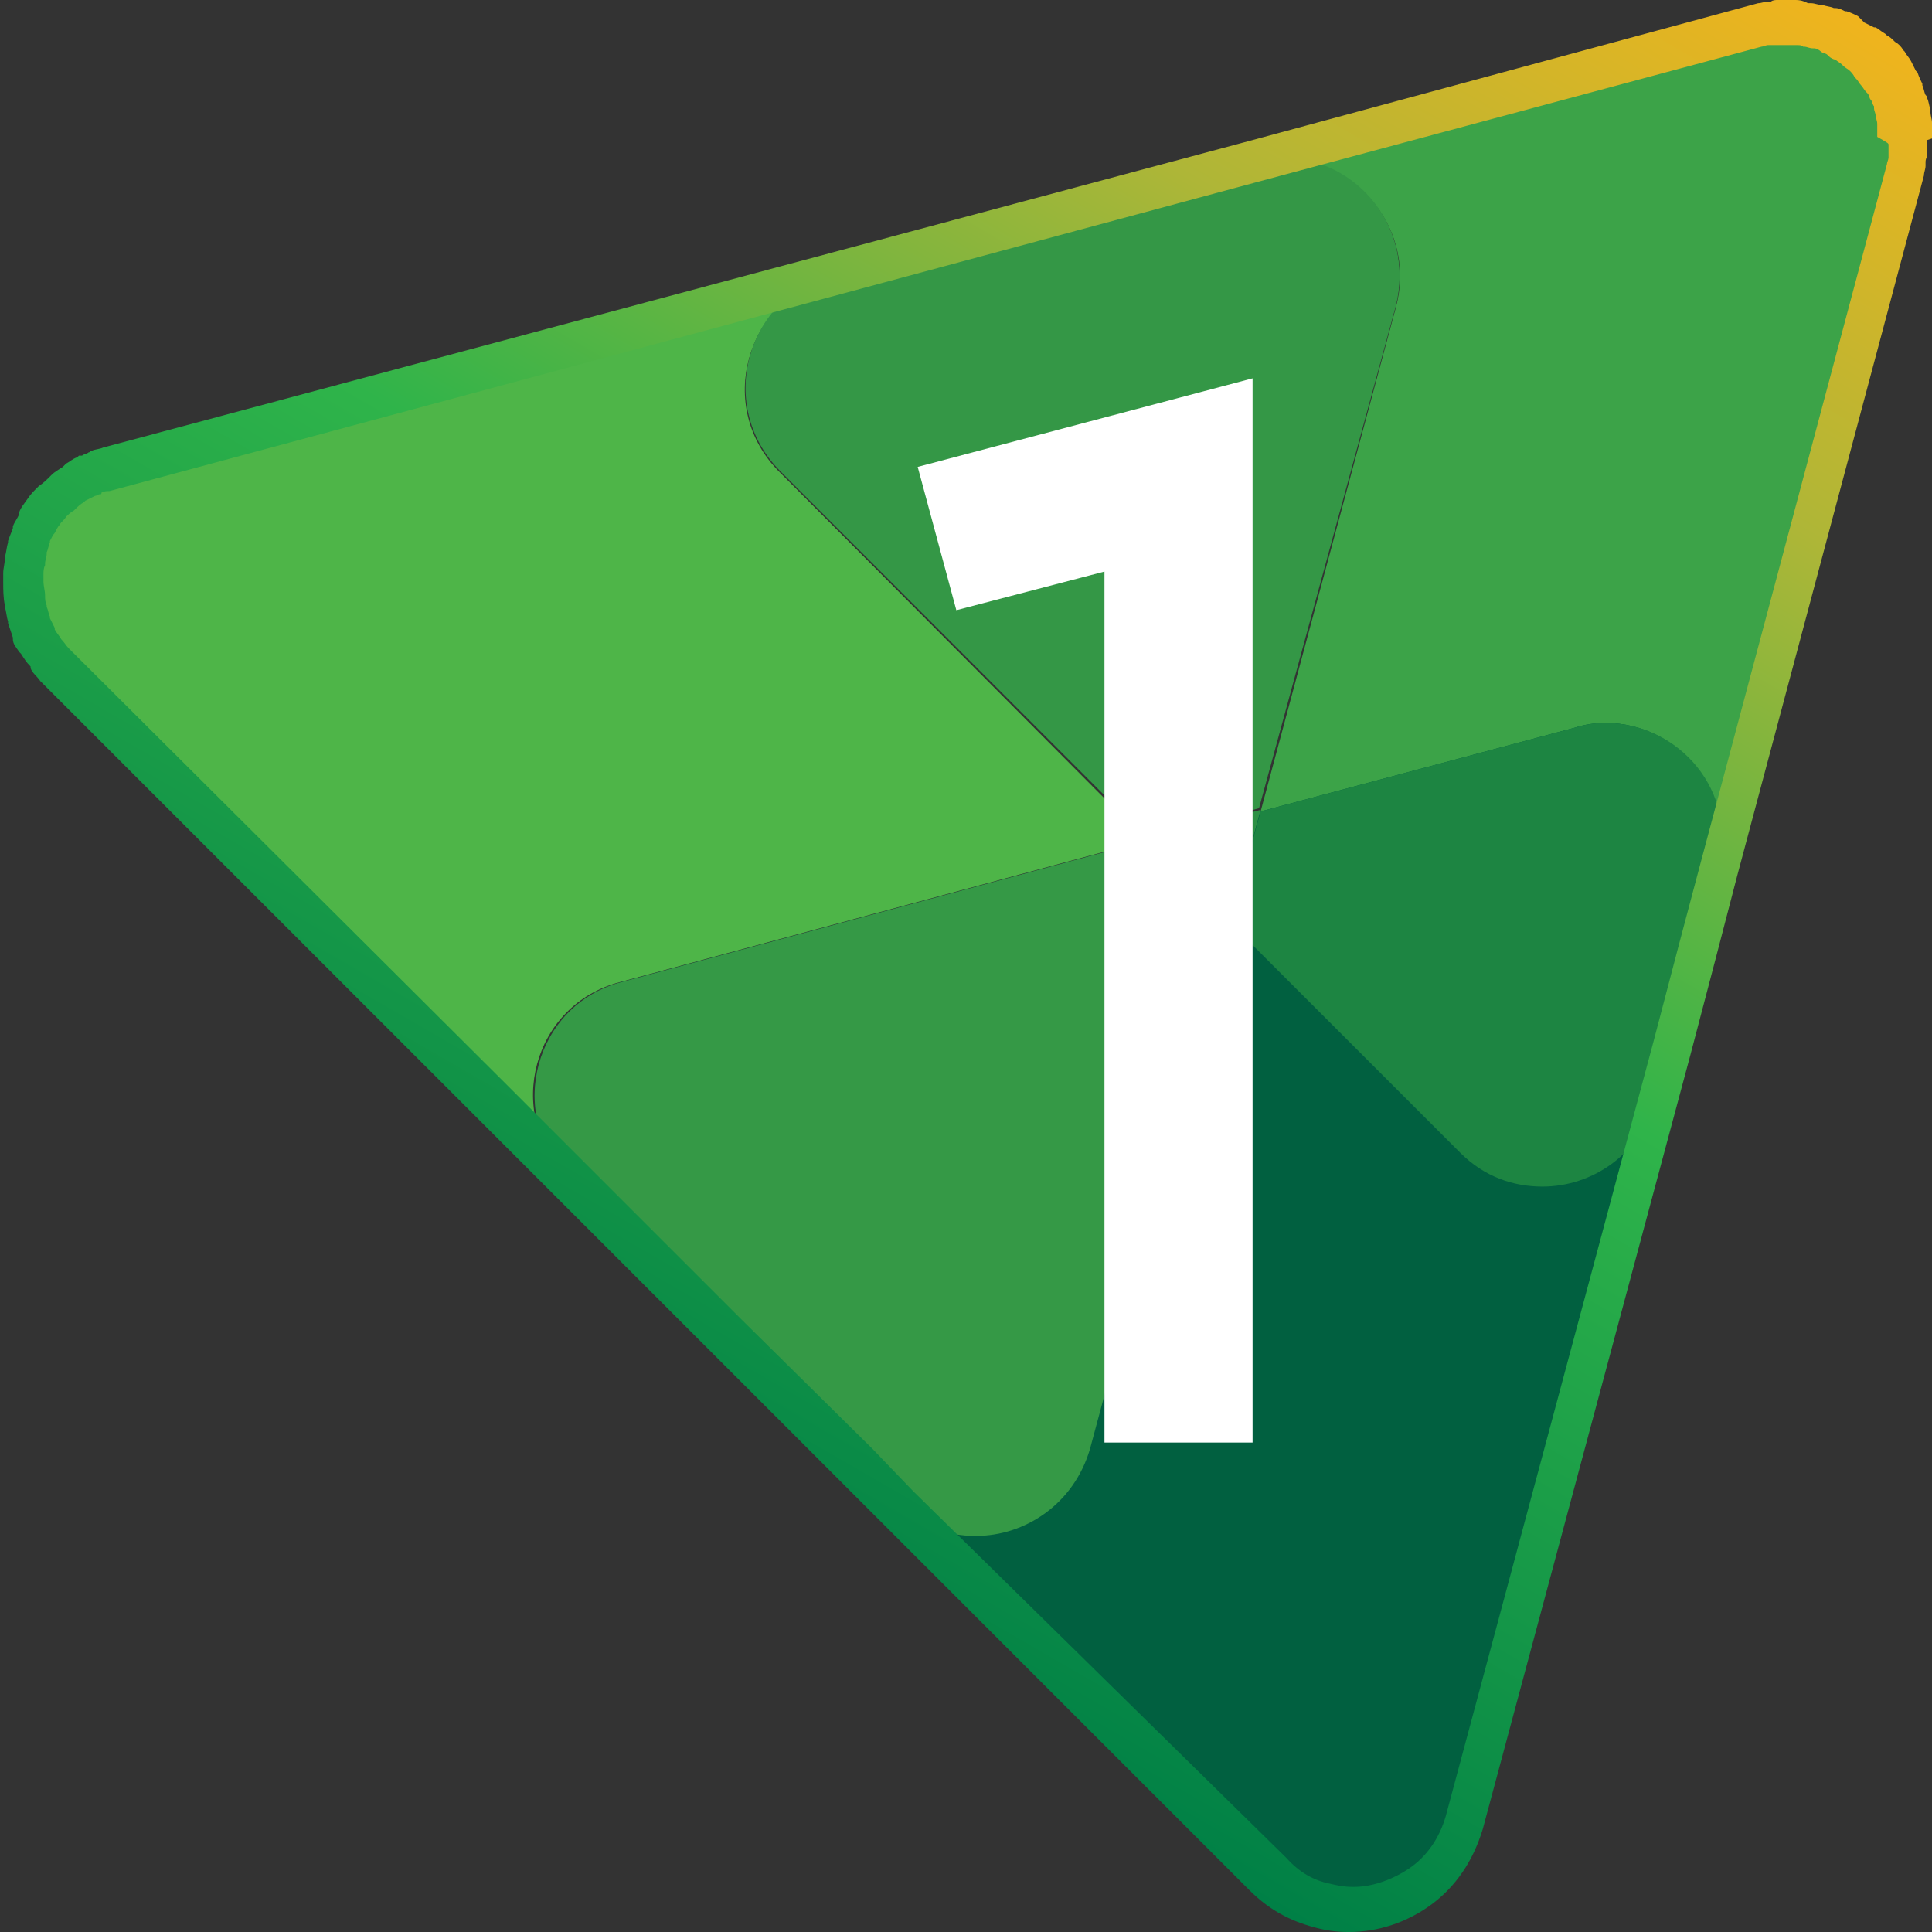
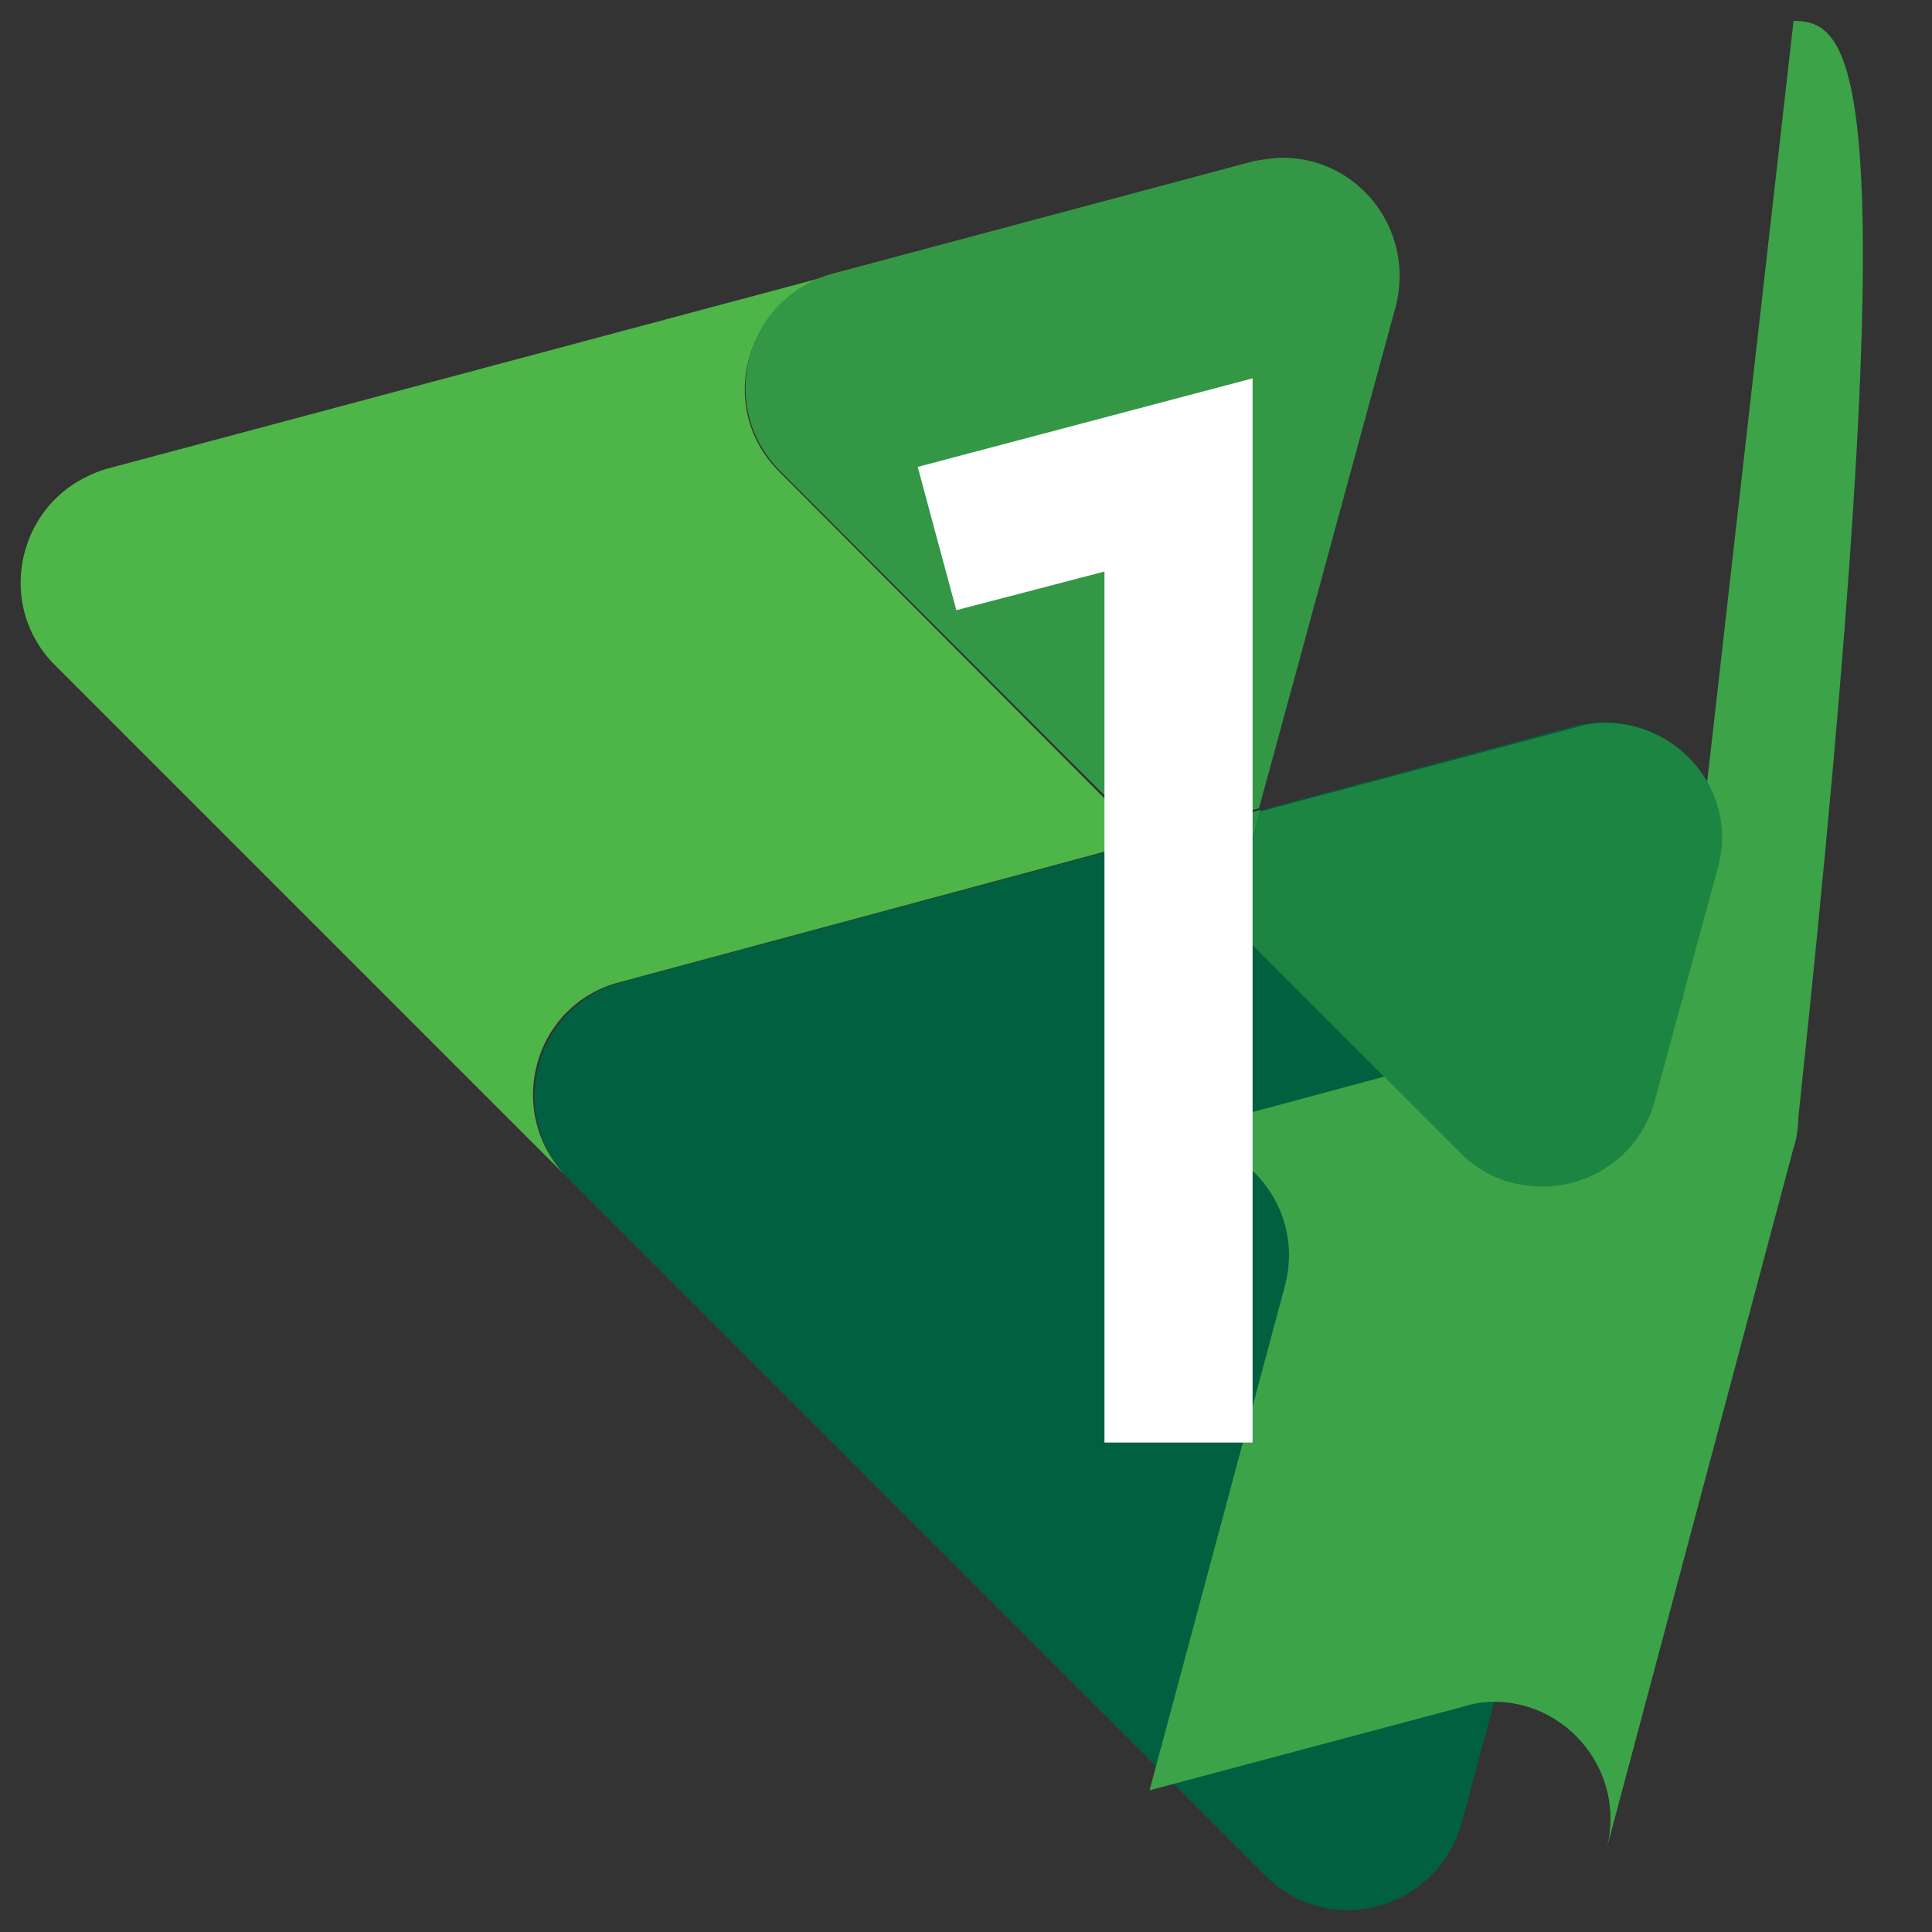
<svg xmlns="http://www.w3.org/2000/svg" id="Layer_1" x="0px" y="0px" width="120px" height="120px" viewBox="0 0 120 120" style="enable-background:new 0 0 120 120;" xml:space="preserve">
  <rect x="0" y="0" width="120" height="120" fill="#333333" stroke="none" />
  <style type="text/css">	.st0{fill:#4EB548;}	.st1{fill:#016040;}	.st2{fill:#70B862;}	.st3{fill:#359946;}	.st4{fill:#3CA348;}	.st5{fill:#1D8542;}	.st6{fill:#349746;}	.st7{fill:#2D9145;}	.st8{fill:url(#SVGID_1_);}	.st9{fill:url(#SVGID_00000054240561841570750910000010672913639853657778_);}	.st10{fill:url(#SVGID_00000179627995585234240440000005634871367845172916_);}	.st11{fill:url(#SVGID_00000016795749114994090630000001768627095587249593_);}	.st12{fill:url(#SVGID_00000181784599263441783650000005698620547555018140_);}	.st13{fill:#FFFFFF;}</style>
  <g>
    <path class="st0" d="M77.8,10.1C77.8,10.1,77.8,10.1,77.8,10.1l-71.1,19c-0.4,0.1-0.9,0.3-1.3,0.5c-4.4,2.1-5.6,8.1-2,11.7  l22.6,22.6l9.2,9.2c-3.9-4-2.1-10.7,3.3-12.1l32.7-8.8L48.4,29.3c-4-4-2.1-10.7,3.3-12.2L77.8,10.1" />
    <path class="st1" d="M97.8,45.1L38.6,61c-5.4,1.5-7.2,8.2-3.3,12.2l43.3,43.3c4,4,10.7,2.1,12.2-3.3L106.7,54  C108.2,48.6,103.2,43.7,97.8,45.1" />
-     <path class="st2" d="M26.1,63.9l9.2,9.2l0,0L26.1,63.9" />
-     <path class="st3" d="M71.3,52.2L38.6,61c-5.4,1.4-7.2,8.2-3.3,12.1l0,0l20.2,20.2c1.5,1.5,3.3,2.1,5.1,2.1c3.1,0,6.1-2,7.1-5.4  l8.8-32.7L71.3,52.2" />
-     <path class="st4" d="M104.5,62.1l-1.7,6.3c0,0,0,0,0,0L104.5,62.1 M111.4,1.3c-0.6,0-1.3,0.1-1.9,0.3l0,0l-31.6,8.5  c0.6-0.2,1.2-0.2,1.8-0.2c4.6,0,8.3,4.4,7,9.2l-8.4,31.3l19.5-5.2c0.6-0.2,1.3-0.3,1.9-0.3c4.6,0,8.2,4.4,7,9.1l11.6-43.5  c0.2-0.6,0.3-1.3,0.3-1.9C118.6,4.6,115.3,1.3,111.4,1.3" />
+     <path class="st4" d="M104.5,62.1l-1.7,6.3c0,0,0,0,0,0L104.5,62.1 c-0.6,0-1.3,0.1-1.9,0.3l0,0l-31.6,8.5  c0.6-0.2,1.2-0.2,1.8-0.2c4.6,0,8.3,4.4,7,9.2l-8.4,31.3l19.5-5.2c0.6-0.2,1.3-0.3,1.9-0.3c4.6,0,8.2,4.4,7,9.1l11.6-43.5  c0.2-0.6,0.3-1.3,0.3-1.9C118.6,4.6,115.3,1.3,111.4,1.3" />
    <path class="st5" d="M99.7,44.9c-0.6,0-1.3,0.1-1.9,0.3l-19.5,5.2l-1.9,6.9l14.3,14.3c1.5,1.5,3.3,2.1,5.1,2.1c3.1,0,6.1-2,7-5.4  l1.7-6.3l2.2-8.1C108,49.2,104.3,44.9,99.7,44.9" />
    <path class="st6" d="M79.7,9.8c-0.6,0-1.2,0.1-1.8,0.2l-26.2,7c-5.4,1.5-7.2,8.2-3.3,12.2l22.9,22.9l6.9-1.9L86.7,19  C87.9,14.2,84.3,9.8,79.7,9.8" />
    <polyline class="st7" points="78.3,50.3 71.3,52.2 76.4,57.3 78.3,50.3  " />
    <g>
      <linearGradient id="SVGID_1_" gradientUnits="userSpaceOnUse" x1="0.134" y1="45.203" x2="0.133" y2="45.201" gradientTransform="matrix(1 0 0 -1 0 79.89)">
        <stop offset="0" style="stop-color:#F0B41D" />
        <stop offset="0.245" style="stop-color:#AEB637" />
        <stop offset="0.555" style="stop-color:#2FB44A" />
        <stop offset="1" style="stop-color:#008046" />
      </linearGradient>
      <polygon class="st8" points="0.1,34.7 0.1,34.7 0.1,34.7   " />
      <linearGradient id="SVGID_00000132806143818152873710000001974704798656269190_" gradientUnits="userSpaceOnUse" x1="0.33" y1="41.359" x2="0.33" y2="41.359" gradientTransform="matrix(1 0 0 -1 0 79.89)">
        <stop offset="0" style="stop-color:#F0B41D" />
        <stop offset="0.245" style="stop-color:#AEB637" />
        <stop offset="0.555" style="stop-color:#2FB44A" />
        <stop offset="1" style="stop-color:#008046" />
      </linearGradient>
      <path style="fill:url(#SVGID_00000132806143818152873710000001974704798656269190_);" d="M0.3,38.5L0.3,38.5L0.3,38.5z" />
      <linearGradient id="SVGID_00000037666280679496298200000014659856850632891797_" gradientUnits="userSpaceOnUse" x1="3.058" y1="50.34" x2="3.058" y2="50.34" gradientTransform="matrix(1 0 0 -1 0 79.89)">
        <stop offset="0" style="stop-color:#F0B41D" />
        <stop offset="0.245" style="stop-color:#AEB637" />
        <stop offset="0.555" style="stop-color:#2FB44A" />
        <stop offset="1" style="stop-color:#008046" />
      </linearGradient>
      <path style="fill:url(#SVGID_00000037666280679496298200000014659856850632891797_);" d="M3.1,29.6L3.1,29.6L3.1,29.6z" />
      <linearGradient id="SVGID_00000114046384078067120610000000523772837961182874_" gradientUnits="userSpaceOnUse" x1="109.7" y1="79.725" x2="109.7" y2="79.725" gradientTransform="matrix(1 0 0 -1 0 79.89)">
        <stop offset="0" style="stop-color:#F0B41D" />
        <stop offset="0.245" style="stop-color:#AEB637" />
        <stop offset="0.555" style="stop-color:#2FB44A" />
        <stop offset="1" style="stop-color:#008046" />
      </linearGradient>
      <path style="fill:url(#SVGID_00000114046384078067120610000000523772837961182874_);" d="M109.7,0.2L109.7,0.2L109.7,0.2z" />
      <linearGradient id="SVGID_00000033330264895796530930000009648118990133977998_" gradientUnits="userSpaceOnUse" x1="95.005" y1="90.655" x2="35.001" y2="-13.275" gradientTransform="matrix(1 0 0 -1 0 79.89)">
        <stop offset="0" style="stop-color:#F0B41D" />
        <stop offset="0.245" style="stop-color:#AEB637" />
        <stop offset="0.555" style="stop-color:#2FB44A" />
        <stop offset="1" style="stop-color:#008046" />
      </linearGradient>
-       <path style="fill:url(#SVGID_00000033330264895796530930000009648118990133977998_);" d="M120,8.6V8.5l0,0c0-0.2,0-0.5,0-0.7   c0-0.1,0-0.1,0-0.2c0-0.2-0.1-0.4-0.1-0.7l0,0l0-0.1v0v0c-0.1-0.3-0.1-0.5-0.2-0.7l0,0c0-0.1,0-0.1-0.1-0.2l0,0   c-0.1-0.2-0.1-0.4-0.2-0.6l0,0l0-0.1l0,0v0c-0.1-0.2-0.2-0.4-0.3-0.7l0,0l-0.1-0.1v0c-0.1-0.2-0.2-0.4-0.3-0.6l0,0l0,0l0,0l0,0   c-0.1-0.2-0.3-0.4-0.4-0.6l-0.1-0.1l0,0c-0.1-0.2-0.3-0.4-0.5-0.5l0,0l0,0l0,0c-0.2-0.2-0.3-0.3-0.5-0.4l0,0l-0.1-0.1l0,0   c-0.2-0.1-0.4-0.3-0.6-0.4l0,0l-0.1,0l0,0c-0.2-0.1-0.4-0.2-0.6-0.3L115.4,1h0l0,0c-0.2-0.1-0.4-0.2-0.7-0.3h0l-0.1,0l0,0   c-0.2-0.1-0.4-0.2-0.6-0.2l-0.1,0l0,0h0c-0.2-0.1-0.5-0.1-0.7-0.2h0l-0.1,0l0,0c-0.2,0-0.4-0.1-0.6-0.1c0,0-0.1,0-0.2,0   C111.9,0,111.7,0,111.5,0l0,0h0h0h0c-0.1,0-0.2,0-0.3,0c0,0-0.1,0-0.3,0c-0.1,0-0.3,0-0.3,0c0,0-0.1,0-0.2,0l0,0   c-0.1,0-0.3,0-0.4,0.1c0,0-0.1,0-0.2,0c-0.2,0-0.4,0.1-0.6,0.1L77.8,8.7L6.4,27.8c-0.2,0.1-0.5,0.1-0.7,0.2   c-0.1,0-0.1,0.1-0.2,0.1c-0.1,0.1-0.3,0.1-0.4,0.2l0,0l-0.1,0l-0.1,0l-0.1,0.1l0,0c-0.3,0.1-0.5,0.3-0.7,0.4l0,0L3.9,29h0   c-0.3,0.2-0.5,0.3-0.7,0.5l0,0l-0.1,0.1c-0.2,0.2-0.4,0.4-0.7,0.6l0,0l-0.1,0.1l0,0c-0.2,0.2-0.4,0.4-0.6,0.7l0,0l0,0l0,0l0,0   c-0.2,0.3-0.4,0.5-0.5,0.8l0,0l0,0.1l0,0v0c-0.1,0.3-0.3,0.5-0.4,0.8l0,0.1v0c-0.1,0.3-0.2,0.5-0.3,0.8v0l0,0.1v0   c-0.1,0.3-0.1,0.6-0.2,0.9l0,0.1c0,0.3-0.1,0.6-0.1,0.9v0v0.1l0,0c0,0.1,0,0.3,0,0.5c0,0.4,0,0.9,0.1,1.4l0,0l0,0.1v0v0   c0.1,0.3,0.1,0.6,0.2,0.9l0,0.1v0c0.1,0.3,0.2,0.6,0.3,0.9l0,0.1v0C0.8,40,1,40.2,1.2,40.5l0.1,0.1l0,0c0.2,0.3,0.3,0.5,0.6,0.8   l0,0l0,0.1l0,0C2,41.8,2.3,42,2.5,42.3l26.9,26.9l4.8,4.8l0,0l0.1,0.1l0,0l0,0l9.7,9.7l8.2,8.2l2.5,2.5l22.9,22.9   c1.2,1.2,2.5,1.9,4,2.3c0.7,0.2,1.4,0.3,2.1,0.3h0.1c1.8,0,3.6-0.6,5.1-1.7c1.5-1.1,2.6-2.7,3.2-4.7L105,65.5l1.6-6.1l1.3-5l0,0   l11.6-43.5c0-0.2,0.1-0.4,0.1-0.6l0,0c0-0.1,0-0.2,0-0.2l0,0c0-0.1,0-0.2,0.1-0.4c0-0.1,0-0.2,0-0.2l0,0c0-0.1,0-0.2,0-0.3   c0-0.1,0-0.2,0-0.3c0,0,0-0.1,0-0.2L120,8.6z M117.2,9.9L117.2,9.9L117.2,9.9L117.2,9.9z M117.3,9c0,0,0,0.1,0,0.2l0,0   c0,0.1,0,0.1,0,0.2c0,0.1,0,0.1,0,0.3l0,0c0,0,0,0.1,0,0.1v0c0,0.1-0.1,0.3-0.1,0.4l-11.6,43.5l0,0l0,0l0,0l-1.3,4.9l-1.6,6.1   l-12.9,48.1c-0.4,1.4-1.2,2.5-2.2,3.2c-1,0.7-2.3,1.2-3.5,1.2h-0.1c-0.5,0-1-0.1-1.4-0.2c-1-0.2-1.9-0.7-2.7-1.6L56.7,92.6   L54.2,90L46,81.9l-9.6-9.6l0,0l-0.2-0.2l0,0l-4.9-4.9l-27-26.9c-0.2-0.2-0.3-0.4-0.5-0.6v0l0,0c-0.1-0.2-0.3-0.4-0.4-0.6l0,0   l0-0.1c-0.1-0.2-0.2-0.4-0.3-0.6l0-0.1c-0.1-0.2-0.1-0.4-0.2-0.6l0-0.1l0,0c-0.1-0.2-0.1-0.4-0.1-0.6v0v0l0,0   c0-0.3-0.1-0.6-0.1-0.9c0-0.1,0-0.2,0-0.4v0v0c0-0.2,0-0.4,0.1-0.6l0,0l0-0.1l0,0c0-0.2,0.1-0.4,0.1-0.6l0-0.1   c0.1-0.2,0.1-0.4,0.2-0.6l0-0.1c0.1-0.2,0.2-0.4,0.3-0.5l0,0l0,0c0.1-0.2,0.2-0.4,0.3-0.5l0,0c0.1-0.2,0.3-0.3,0.4-0.5l0,0l0,0   c0.1-0.1,0.3-0.3,0.5-0.4l0.1-0.1c0.1-0.1,0.3-0.3,0.5-0.4l0.1-0.1c0.2-0.1,0.4-0.2,0.6-0.3l0,0l0,0l0,0l0,0h0   c0.1,0,0.2-0.1,0.3-0.1c0.1,0,0.1,0,0.1-0.1c0.2-0.1,0.3-0.1,0.5-0.1l71.3-19.2l31.3-8.4c0.1,0,0.3-0.1,0.4-0.1l0,0l0,0   c0,0,0.1,0,0.1,0c0.1,0,0.2,0,0.3,0c0,0,0.1,0,0.2,0c0.1,0,0.2,0,0.2,0c0,0,0.1,0,0.2,0s0.1,0,0.2,0h0h0c0.2,0,0.3,0,0.5,0   c0,0,0.1,0,0.1,0c0.2,0,0.3,0,0.4,0.1l0,0l0.1,0c0.1,0,0.3,0.1,0.5,0.1l0.1,0c0.1,0,0.3,0.1,0.4,0.2h0l0,0   c0.1,0.1,0.3,0.1,0.4,0.2l0.1,0.1c0.1,0.1,0.3,0.2,0.4,0.2l0,0l0,0c0.1,0.1,0.3,0.2,0.4,0.3l0.1,0.1c0.1,0.1,0.3,0.2,0.4,0.3l0,0   c0.1,0.1,0.2,0.2,0.3,0.4l0.1,0.1c0.1,0.1,0.2,0.3,0.3,0.4l0,0v0l0,0c0.1,0.1,0.2,0.3,0.3,0.4l0.1,0.1c0.1,0.1,0.1,0.3,0.2,0.4   l0,0v0v0c0.1,0.1,0.1,0.3,0.2,0.4l0,0c0,0.1,0,0.1,0,0.1l0,0c0,0.2,0.1,0.3,0.1,0.5l0,0v0c0,0.1,0.1,0.3,0.1,0.5   c0,0.1,0,0.1,0,0.1c0,0.2,0,0.4,0,0.5v0v0c0,0,0,0.1,0,0.2C117.3,8.9,117.3,8.9,117.3,9z" />
    </g>
    <polygon class="st13" points="57,29 59.4,37.9 68.6,35.5 68.6,89.6 77.8,89.6 77.8,33 77.8,26 77.8,23.5  " />
  </g>
</svg>